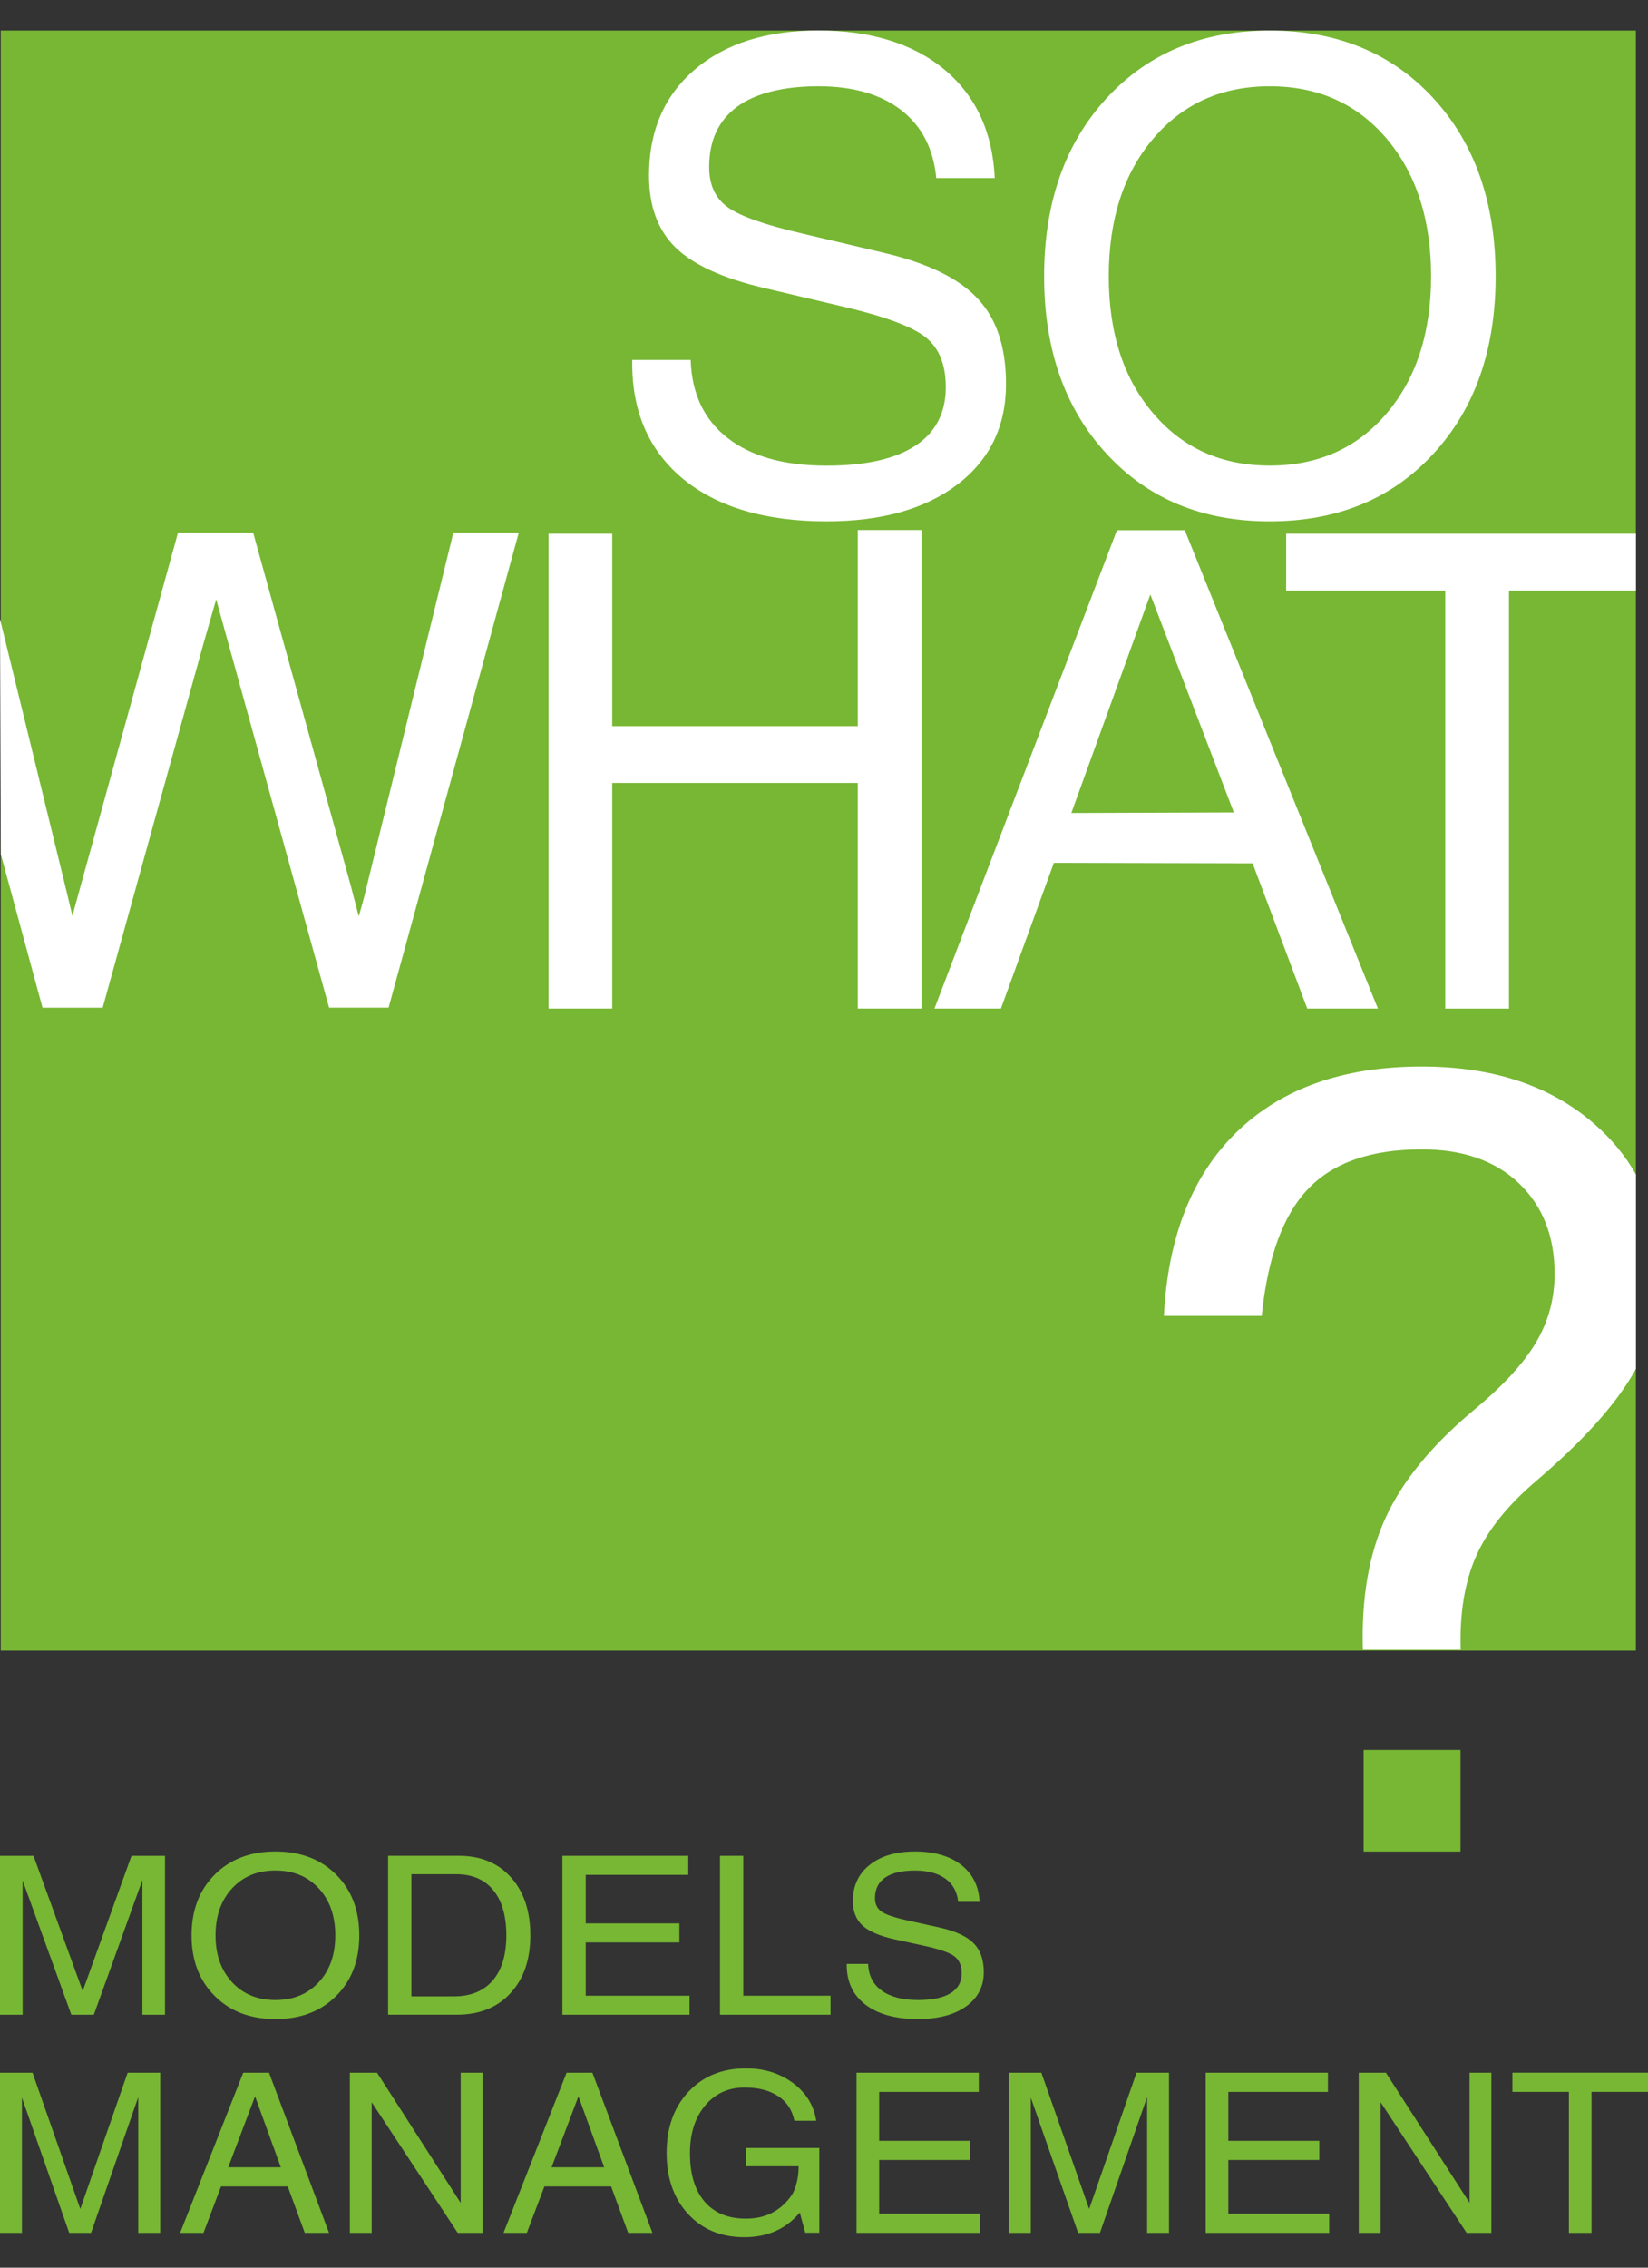
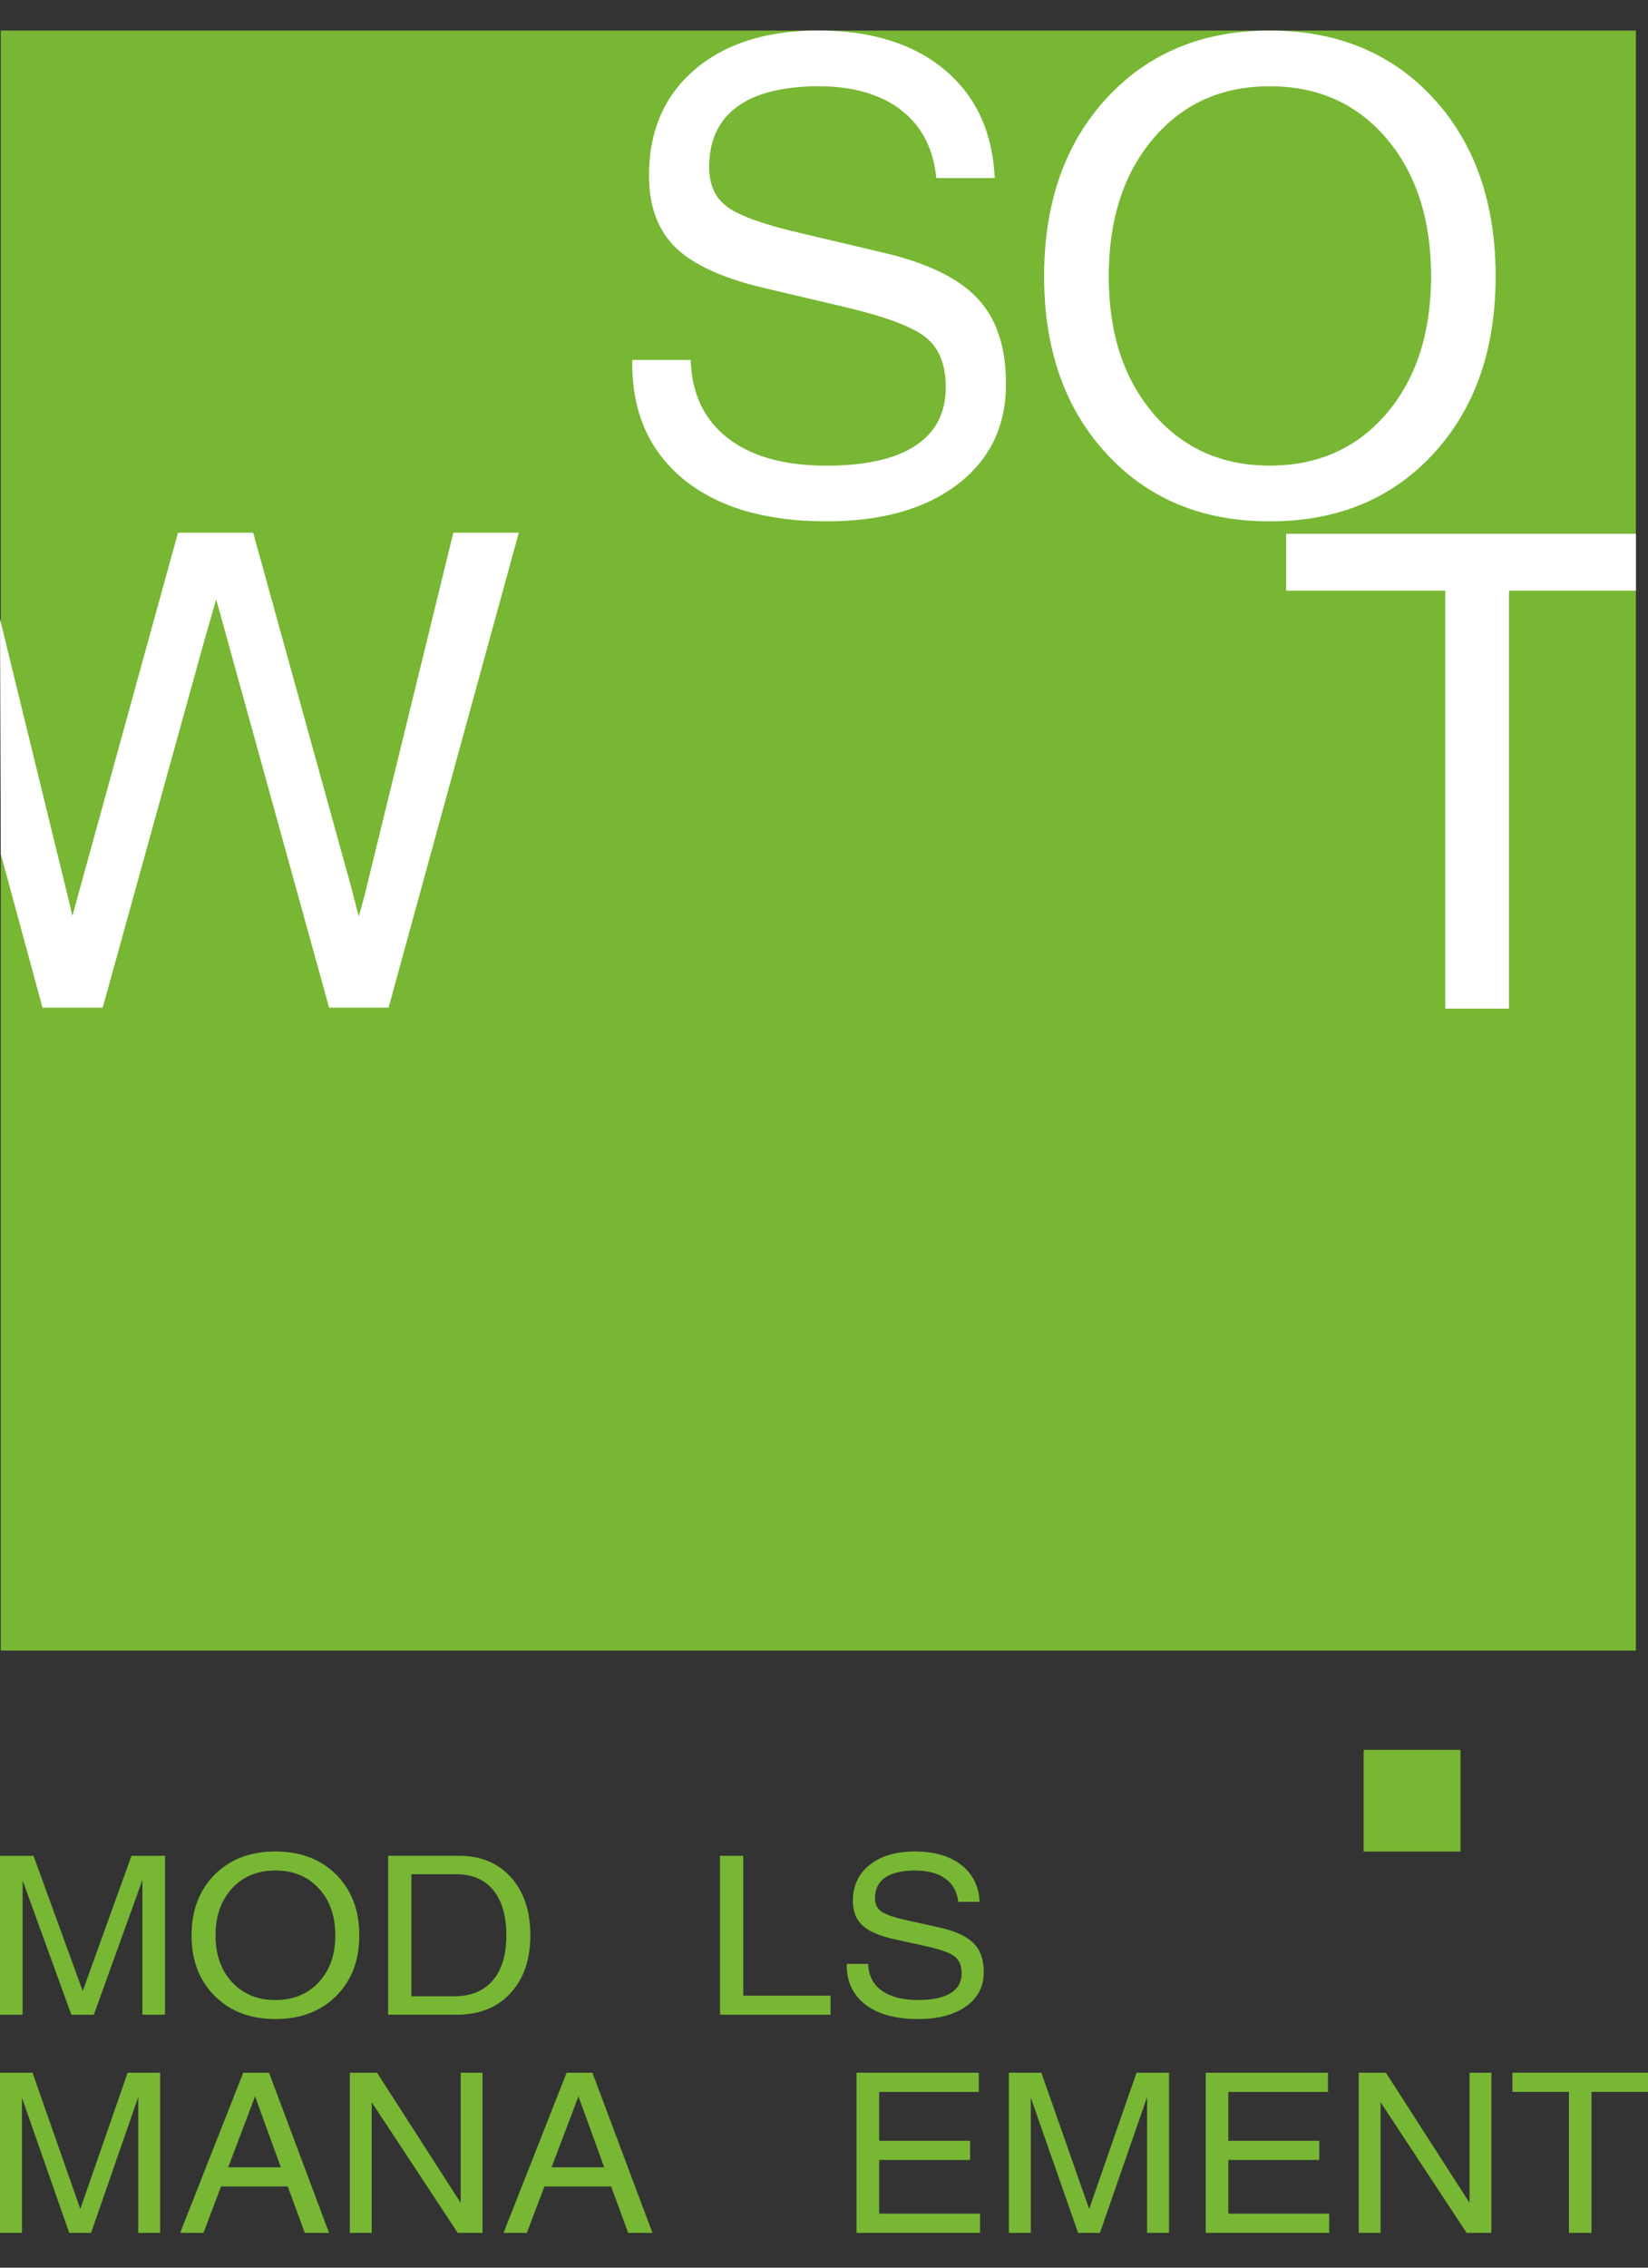
<svg xmlns="http://www.w3.org/2000/svg" width="48" height="66" viewBox="0 0 48 66" fill="none">
  <rect x="0" y="0" width="48" height="66" fill="#333333" stroke="none" />
  <path d="M47.647 0.889H0.022V48.04H47.647V0.889Z" fill="#77B733" />
  <path d="M27.27 5.184C27.189 4.331 26.849 3.671 26.251 3.207C25.652 2.744 24.848 2.511 23.837 2.511C22.826 2.511 22.003 2.711 21.465 3.11C20.925 3.51 20.655 4.093 20.655 4.861C20.655 5.383 20.836 5.773 21.196 6.031C21.555 6.29 22.277 6.545 23.363 6.796L25.744 7.358C27.021 7.659 27.934 8.104 28.479 8.695C29.027 9.278 29.301 10.104 29.301 11.174C29.301 12.403 28.831 13.377 27.892 14.096C26.952 14.814 25.678 15.174 24.072 15.174C22.286 15.174 20.889 14.759 19.885 13.93C18.904 13.112 18.414 11.995 18.414 10.576V10.475H20.117C20.148 11.459 20.507 12.216 21.197 12.751C21.886 13.286 22.845 13.553 24.074 13.553C25.209 13.553 26.072 13.359 26.662 12.972C27.252 12.585 27.547 12.016 27.547 11.267C27.547 10.616 27.354 10.133 26.965 9.82C26.58 9.512 25.804 9.221 24.637 8.943L22.252 8.381C21.047 8.098 20.188 7.704 19.672 7.2C19.159 6.696 18.903 5.999 18.903 5.108C18.903 3.812 19.348 2.785 20.236 2.025C21.126 1.266 22.328 0.887 23.84 0.887C25.352 0.887 26.602 1.268 27.513 2.03C28.424 2.793 28.911 3.843 28.973 5.183H27.27V5.184Z" fill="white" />
  <path d="M32.228 13.206C31.017 11.894 30.411 10.172 30.411 8.041C30.411 5.909 31.017 4.176 32.228 2.861C33.439 1.546 35.024 0.889 36.982 0.889C38.94 0.889 40.541 1.546 41.75 2.861C42.958 4.176 43.562 5.903 43.562 8.041C43.562 10.179 42.958 11.894 41.75 13.206C40.542 14.518 38.952 15.174 36.982 15.174C35.011 15.174 33.439 14.518 32.228 13.206ZM40.388 12.031C41.25 11.016 41.682 9.686 41.682 8.041C41.682 6.395 41.25 5.053 40.388 4.036C39.525 3.02 38.39 2.511 36.984 2.511C35.578 2.511 34.45 3.02 33.588 4.036C32.725 5.053 32.294 6.387 32.294 8.041C32.294 9.694 32.725 11.018 33.588 12.031C34.45 13.044 35.582 13.551 36.984 13.551C38.385 13.551 39.526 13.044 40.388 12.031Z" fill="white" />
  <path d="M0.024 24.862L0 18.017L1.967 26.059L2.109 26.654L5.184 15.505H7.374L10.146 25.521C10.196 25.69 10.321 26.178 10.321 26.178L10.449 26.67C10.449 26.67 10.578 26.228 10.621 26.046L13.204 15.505H15.11L11.318 29.327H9.585L6.297 17.445L5.944 18.669L2.991 29.328H1.238L0.024 24.862Z" fill="white" />
-   <path d="M15.977 15.535H17.832V21.134H24.984V15.427H26.84V29.354H24.984V22.788H17.832V29.354H15.977V15.535Z" fill="white" />
-   <path d="M32.533 15.432H34.508L40.133 29.354H38.075L36.484 25.127L30.695 25.113L29.153 29.354H27.217L32.532 15.432H32.533ZM33.505 17.302L31.204 23.662L35.937 23.646L33.505 17.302Z" fill="white" />
  <path d="M42.095 17.19H37.461V15.535H47.647V17.19H43.951V29.355H42.095V17.19Z" fill="white" />
-   <path d="M47.647 39.841C47.61 39.91 47.57 39.978 47.53 40.046C46.98 40.966 46.056 41.979 44.761 43.088C43.919 43.8 43.331 44.532 42.997 45.283C42.662 46.036 42.512 46.945 42.544 48.013H39.695C39.651 46.509 39.872 45.228 40.359 44.171C40.844 43.114 41.686 42.082 42.884 41.075C43.747 40.365 44.363 39.701 44.73 39.085C45.096 38.471 45.28 37.802 45.28 37.081C45.28 35.973 44.929 35.089 44.227 34.427C43.537 33.777 42.597 33.452 41.41 33.452C39.943 33.452 38.842 33.832 38.108 34.594C37.374 35.357 36.921 36.591 36.749 38.3H33.899C34.019 35.983 34.73 34.193 36.036 32.933C37.342 31.673 39.133 31.042 41.41 31.042C43.482 31.042 45.158 31.598 46.436 32.712C46.938 33.149 47.343 33.639 47.647 34.181V39.84V39.841Z" fill="white" />
  <path d="M42.539 50.93H39.717V53.889H42.539V50.93Z" fill="#77B733" />
  <path d="M0.658 58.638H0V54.013H0.976L2.409 57.949L3.83 54.013H4.806V58.638H4.148V54.724H4.145L2.733 58.638H2.078L0.661 54.736H0.659V58.638H0.658Z" fill="#77B733" />
  <path d="M6.254 58.092C5.804 57.645 5.579 57.056 5.579 56.328C5.579 55.6 5.805 55.009 6.254 54.56C6.704 54.111 7.292 53.887 8.021 53.887C8.749 53.887 9.343 54.111 9.792 54.56C10.241 55.01 10.465 55.599 10.465 56.328C10.465 57.058 10.241 57.644 9.792 58.092C9.343 58.54 8.753 58.764 8.021 58.764C7.288 58.764 6.704 58.54 6.254 58.092ZM9.285 57.691C9.606 57.345 9.766 56.891 9.766 56.328C9.766 55.766 9.606 55.308 9.285 54.961C8.965 54.614 8.543 54.44 8.021 54.44C7.498 54.44 7.079 54.614 6.759 54.961C6.438 55.308 6.278 55.764 6.278 56.328C6.278 56.892 6.438 57.345 6.759 57.691C7.079 58.037 7.5 58.21 8.021 58.21C8.541 58.21 8.965 58.037 9.285 57.691Z" fill="#77B733" />
  <path d="M11.304 54.012H13.363C14 54.012 14.506 54.221 14.883 54.64C15.259 55.059 15.447 55.622 15.447 56.328C15.447 57.035 15.254 57.594 14.868 58.011C14.483 58.429 13.963 58.637 13.308 58.637H11.304V54.012ZM11.982 58.103H13.224C13.71 58.103 14.085 57.949 14.351 57.641C14.616 57.333 14.748 56.895 14.748 56.328C14.748 55.761 14.621 55.321 14.367 55.012C14.112 54.702 13.751 54.548 13.283 54.548H11.983V58.103H11.982Z" fill="#77B733" />
-   <path d="M16.381 58.638V54.013H20.047V54.567H17.06V55.98H19.788V56.534H17.06V58.084H20.084V58.638H16.381Z" fill="#77B733" />
  <path d="M20.971 58.638V54.013H21.649V58.084H24.19V58.638H20.971Z" fill="#77B733" />
  <path d="M27.909 55.353C27.879 55.062 27.755 54.837 27.536 54.678C27.317 54.52 27.021 54.441 26.651 54.441C26.281 54.441 25.98 54.509 25.782 54.645C25.584 54.782 25.485 54.981 25.485 55.243C25.485 55.422 25.551 55.554 25.683 55.642C25.814 55.73 26.079 55.818 26.477 55.904L27.349 56.096C27.818 56.199 28.152 56.351 28.352 56.552C28.553 56.751 28.654 57.033 28.654 57.398C28.654 57.818 28.481 58.15 28.137 58.396C27.792 58.641 27.325 58.764 26.736 58.764C26.081 58.764 25.569 58.622 25.201 58.34C24.842 58.061 24.662 57.679 24.662 57.194V57.159H25.286C25.297 57.495 25.429 57.754 25.682 57.936C25.934 58.118 26.286 58.21 26.736 58.21C27.152 58.21 27.468 58.145 27.685 58.012C27.901 57.88 28.009 57.686 28.009 57.43C28.009 57.208 27.939 57.043 27.796 56.936C27.655 56.831 27.371 56.731 26.943 56.637L26.069 56.446C25.628 56.349 25.312 56.215 25.123 56.043C24.936 55.871 24.841 55.633 24.841 55.329C24.841 54.886 25.004 54.535 25.331 54.276C25.657 54.017 26.097 53.887 26.651 53.887C27.205 53.887 27.664 54.017 27.997 54.278C28.331 54.538 28.51 54.896 28.532 55.354H27.909V55.353Z" fill="#77B733" />
  <path d="M0.639 64.987H0V60.326H0.947L2.339 64.292L3.718 60.326H4.665V64.987H4.026V61.043H4.024L2.652 64.987H2.016L0.64 61.056H0.639V64.987Z" fill="#77B733" />
  <path d="M7.084 60.326H7.836L9.584 64.987H8.877L8.381 63.636H6.438L5.927 64.987H5.247L7.084 60.326ZM6.647 63.078H8.179L7.428 61.011H7.43L6.647 63.078Z" fill="#77B733" />
  <path d="M10.826 64.987H10.19V60.326H10.982L13.418 64.114V60.326H14.054V64.987H13.332L10.826 61.185V64.987Z" fill="#77B733" />
  <path d="M16.503 60.326H17.255L19.003 64.987H18.296L17.8 63.636H15.857L15.345 64.987H14.666L16.503 60.326ZM16.066 63.078H17.598L16.847 61.011H16.849L16.066 63.078Z" fill="#77B733" />
-   <path d="M21.68 65.113C21.004 65.113 20.458 64.888 20.041 64.437C19.624 63.985 19.416 63.393 19.416 62.659C19.416 61.926 19.629 61.33 20.055 60.878C20.48 60.426 21.038 60.199 21.726 60.199C22.258 60.199 22.715 60.342 23.099 60.627C23.481 60.912 23.706 61.278 23.773 61.724H23.137C23.075 61.415 22.919 61.177 22.667 61.009C22.416 60.841 22.089 60.757 21.688 60.757C21.213 60.757 20.829 60.933 20.535 61.284C20.242 61.636 20.096 62.098 20.096 62.668C20.096 63.275 20.237 63.744 20.521 64.076C20.805 64.407 21.205 64.573 21.722 64.573C22.238 64.573 22.627 64.398 22.937 64.047C22.985 63.992 23.029 63.934 23.07 63.873C23.122 63.791 23.167 63.675 23.204 63.528C23.241 63.38 23.259 63.239 23.259 63.106V63.049H21.733V62.517H23.864V64.983H23.454L23.295 64.396L23.259 64.438C22.86 64.888 22.334 65.113 21.683 65.113H21.68Z" fill="#77B733" />
  <path d="M24.948 64.987V60.326H28.508V60.885H25.607V62.308H28.256V62.866H25.607V64.428H28.544V64.987H24.948Z" fill="#77B733" />
  <path d="M30.023 64.987H29.385V60.326H30.331L31.723 64.292L33.103 60.326H34.049V64.987H33.411V61.043H33.408L32.037 64.987H31.401L30.025 61.056H30.023V64.987Z" fill="#77B733" />
  <path d="M35.118 64.987V60.326H38.678V60.885H35.777V62.308H38.426V62.866H35.777V64.428H38.714V64.987H35.118Z" fill="#77B733" />
  <path d="M40.211 64.987H39.575V60.326H40.366L42.803 64.114V60.326H43.438V64.987H42.717L40.211 61.185V64.987Z" fill="#77B733" />
  <path d="M45.697 60.884H44.051V60.325H48.001V60.884H46.355V64.987H45.696V60.884H45.697Z" fill="#77B733" />
</svg>